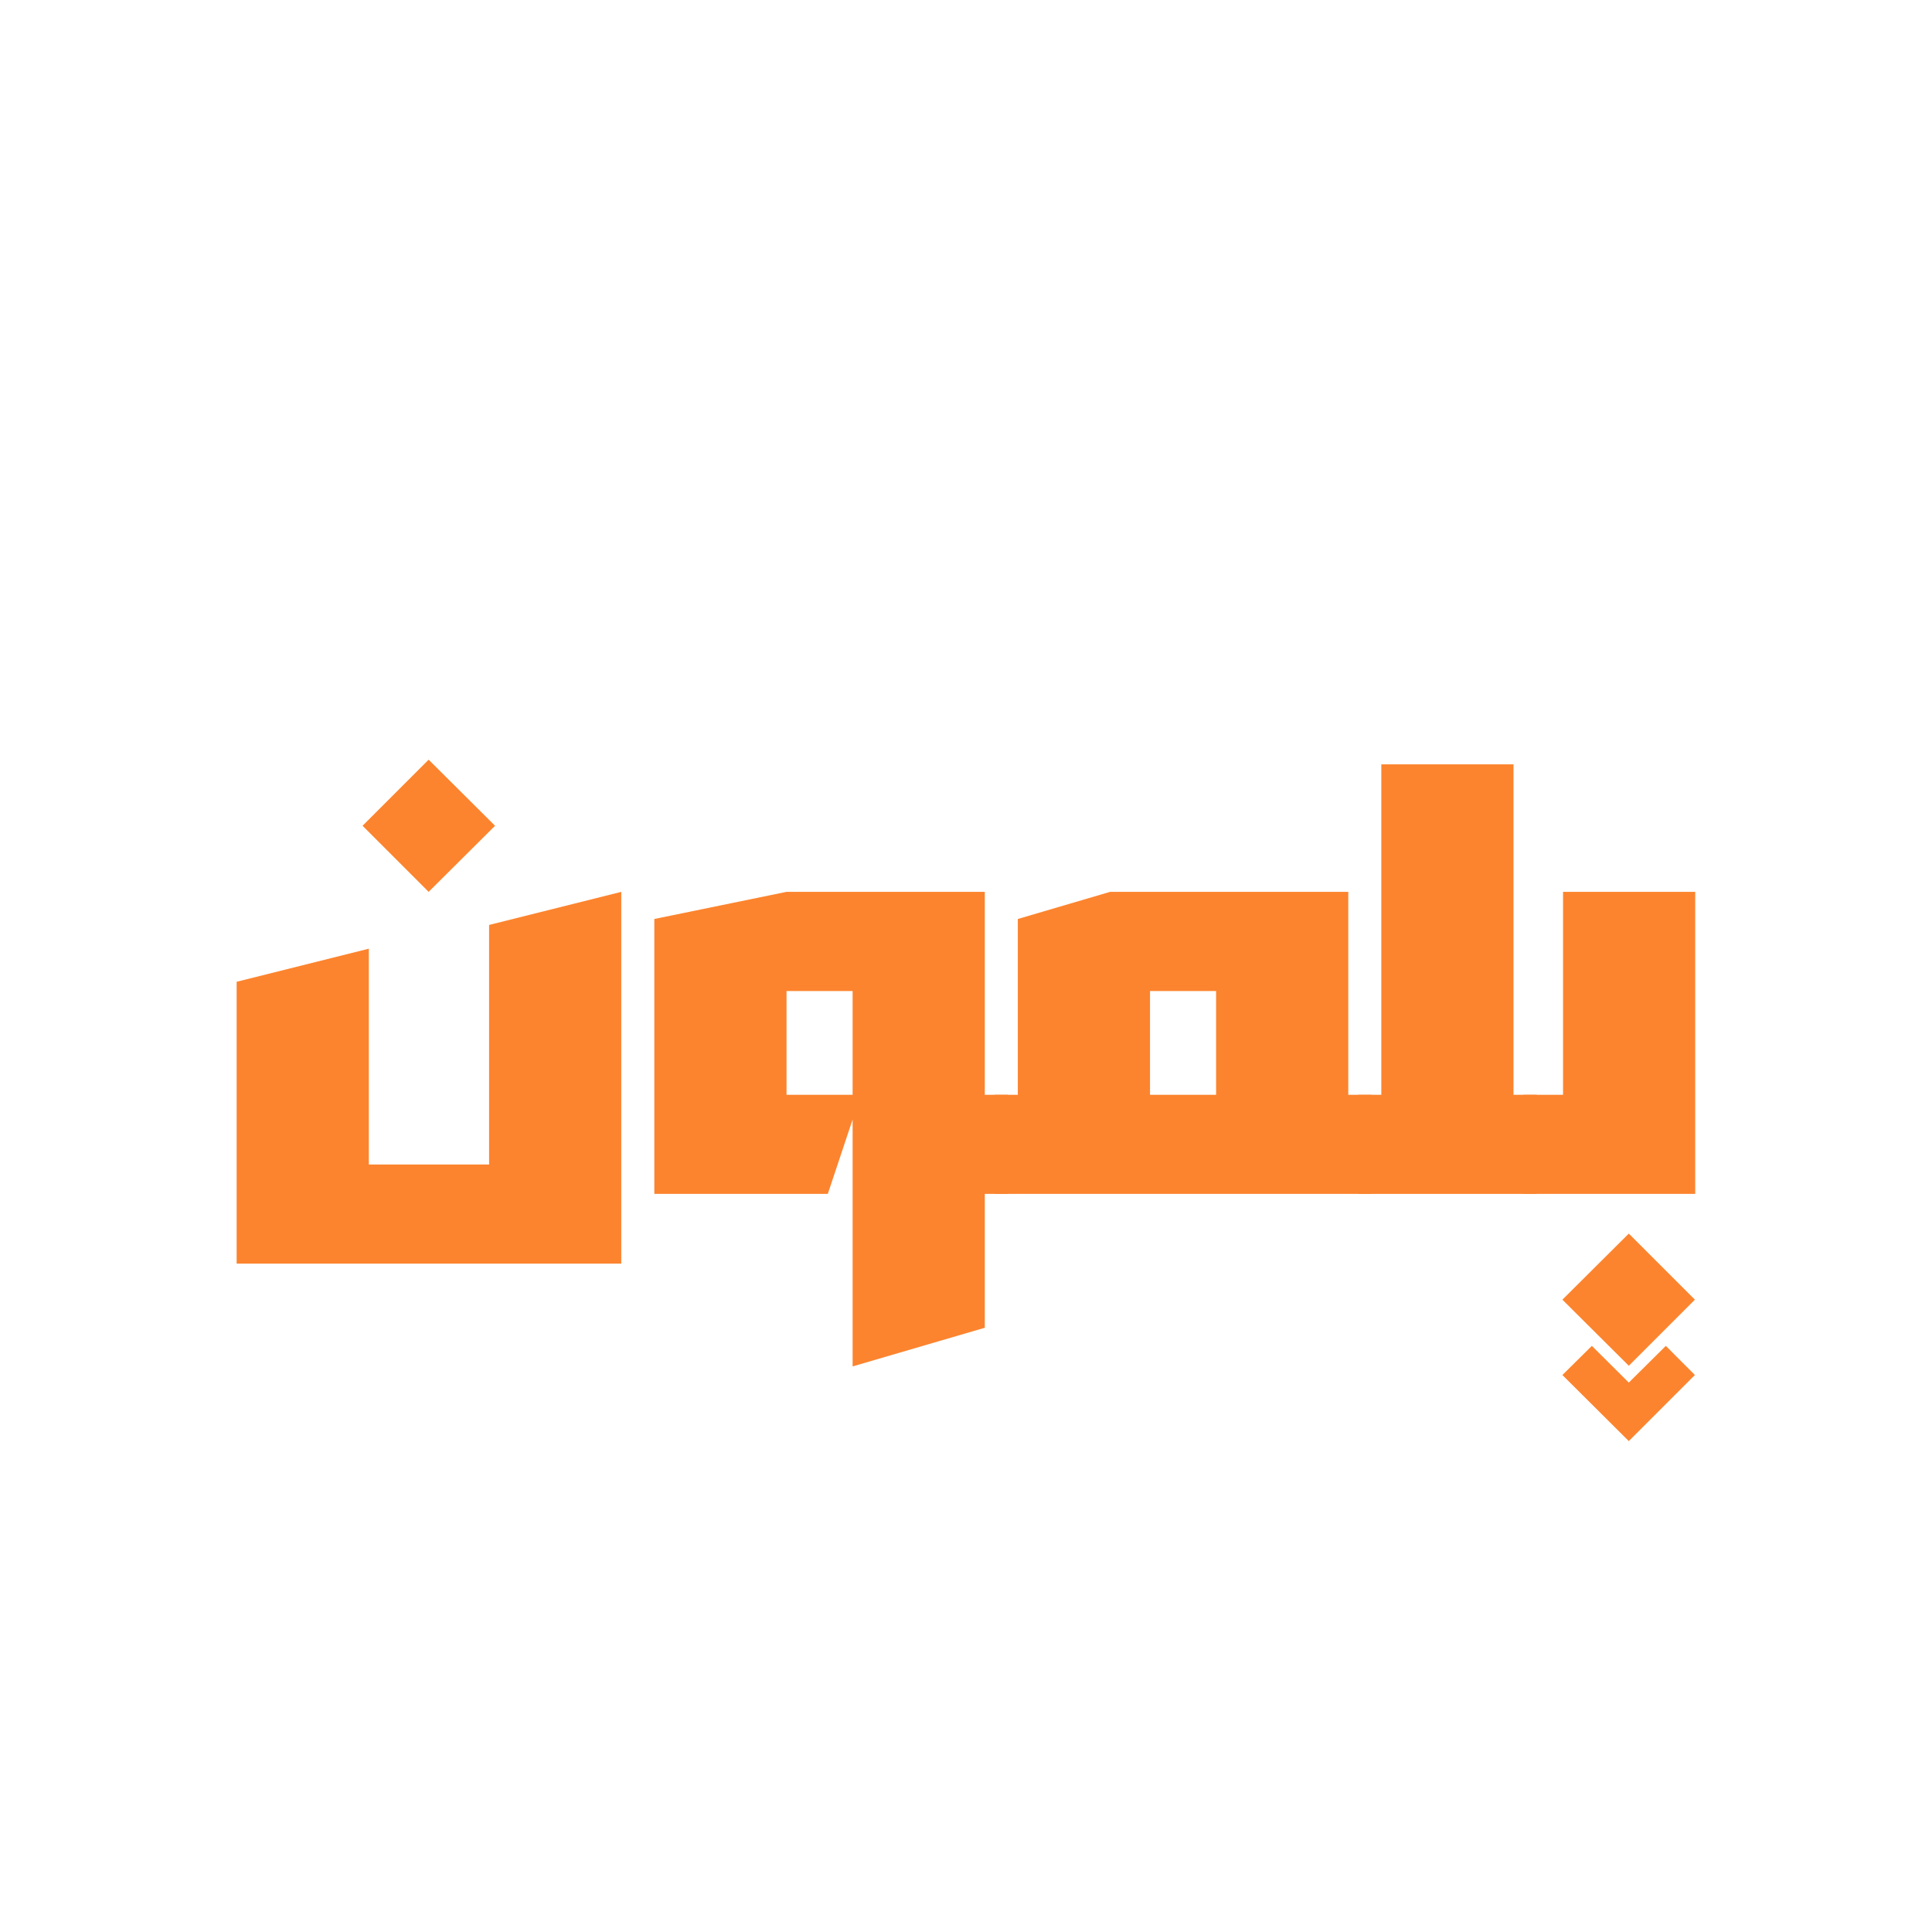
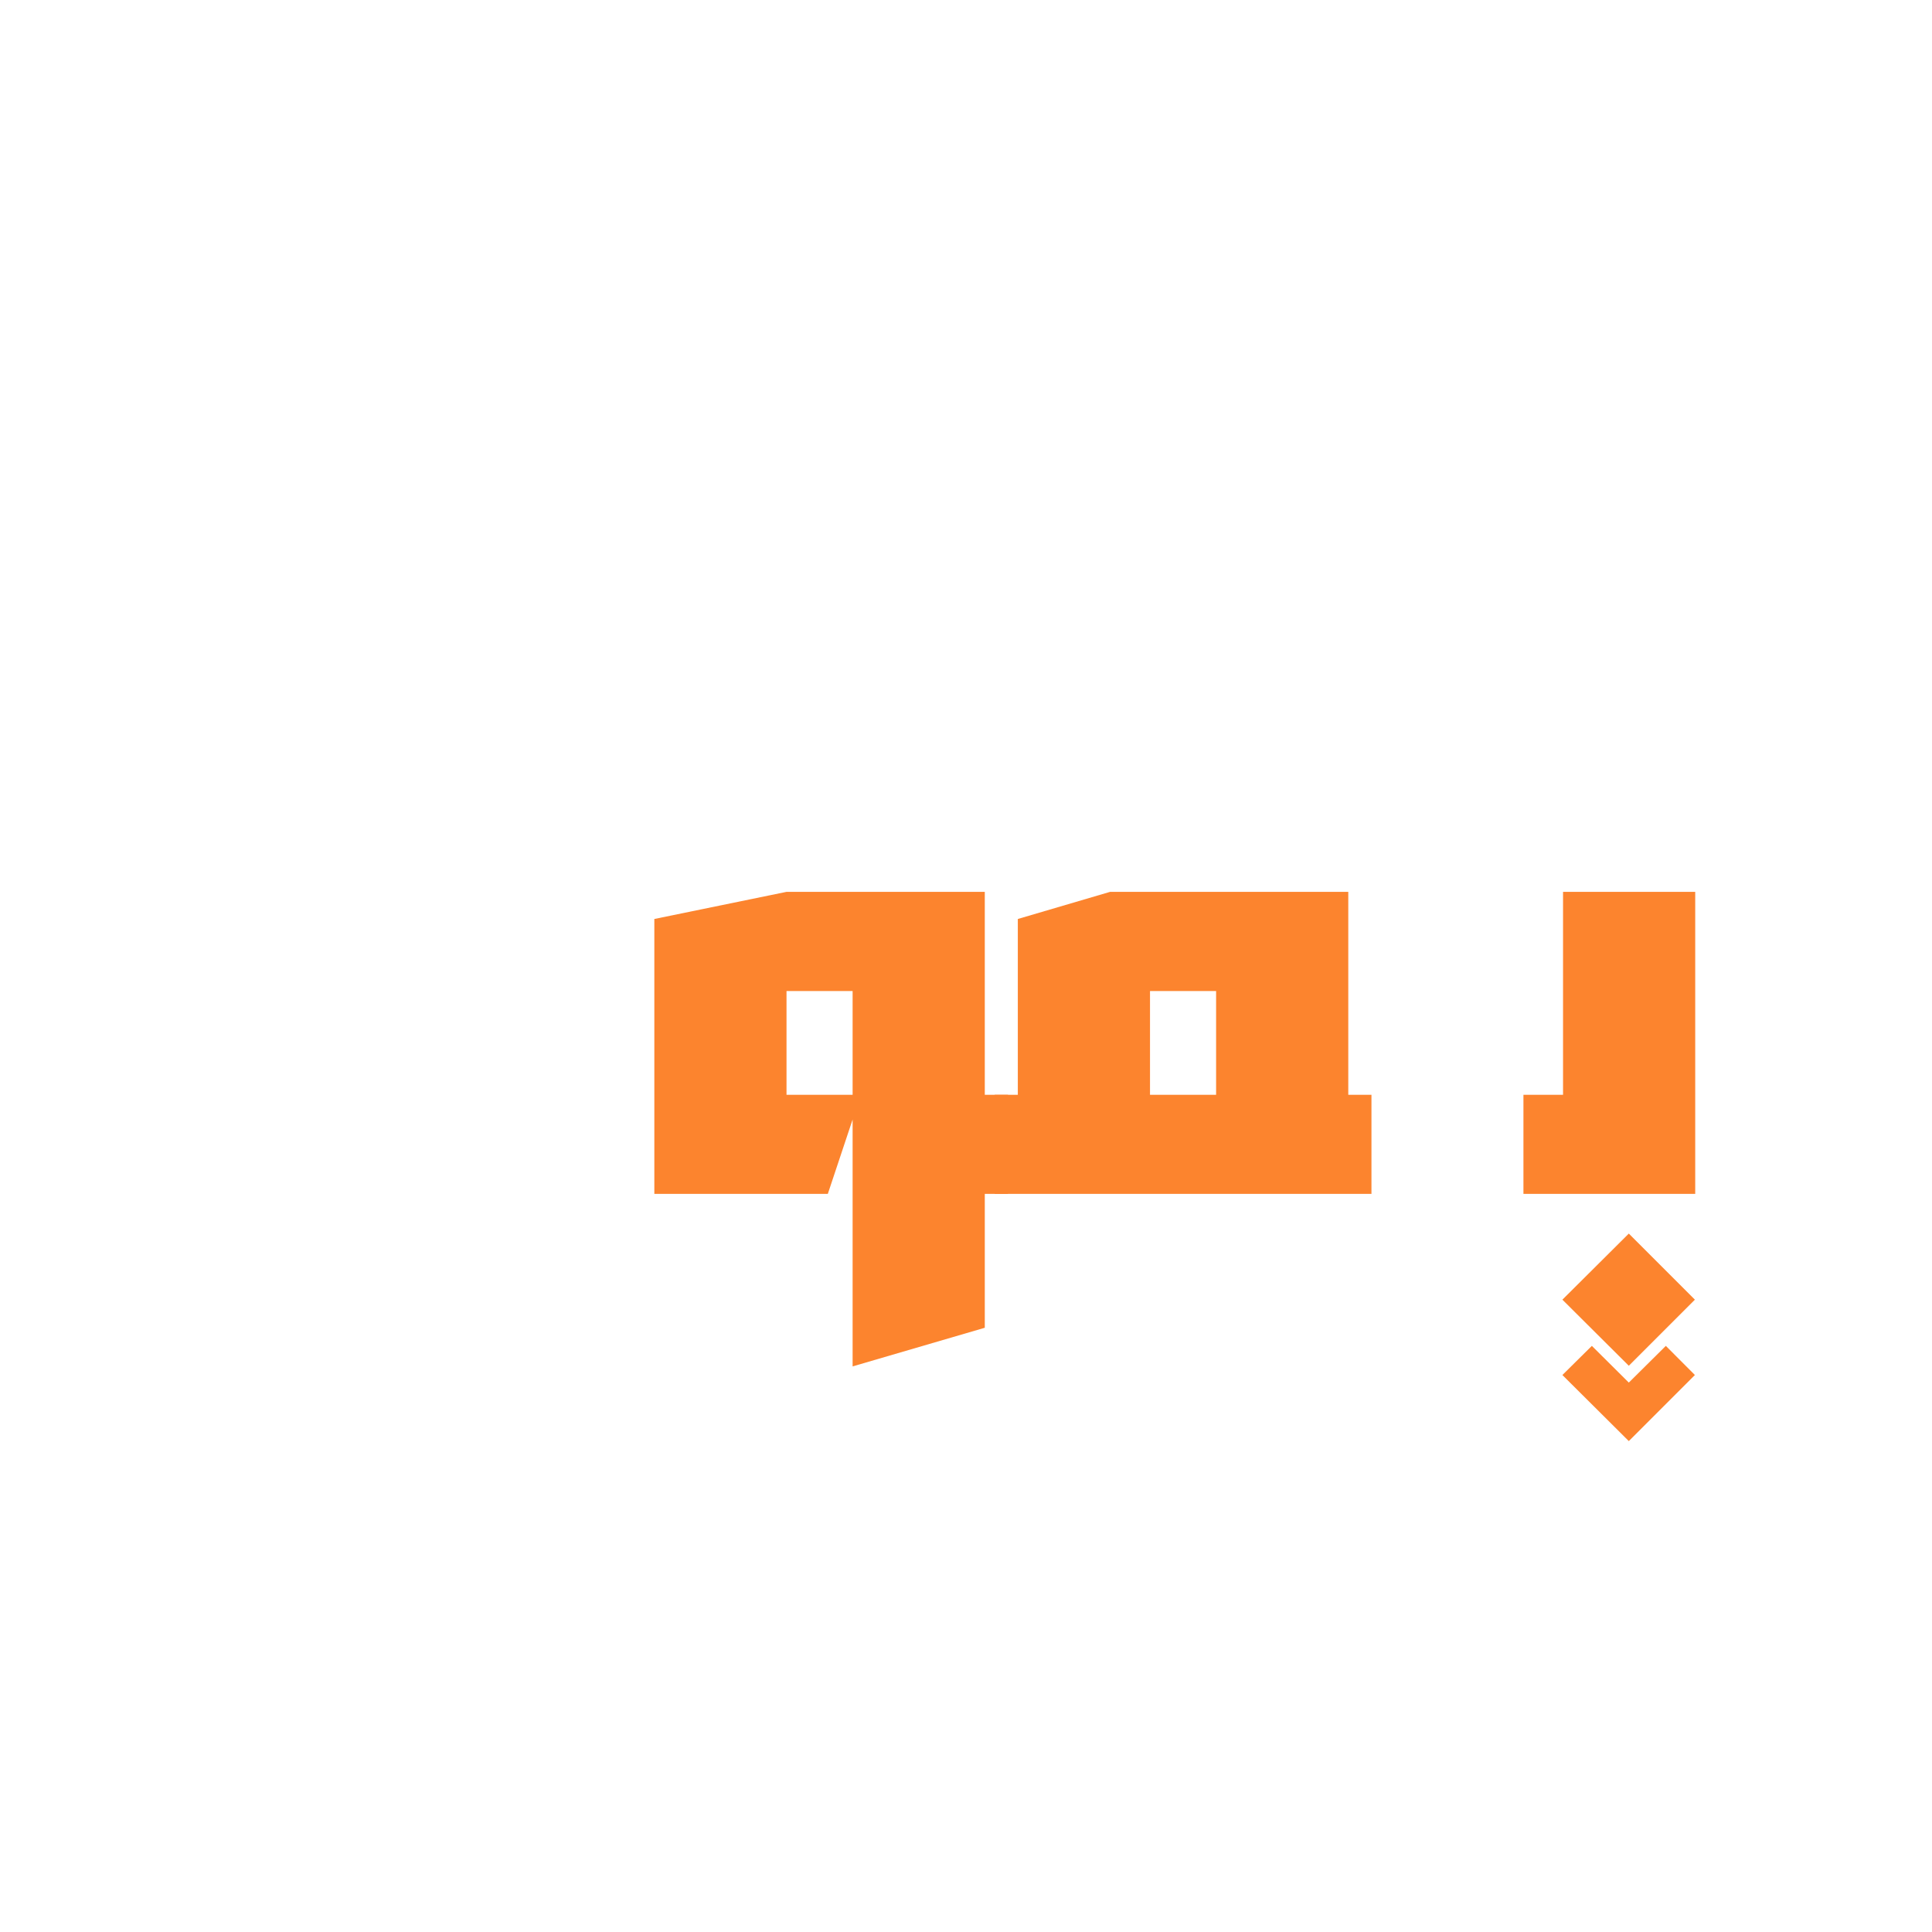
<svg xmlns="http://www.w3.org/2000/svg" width="500" zoomAndPan="magnify" viewBox="0 0 375 375" height="500" preserveAspectRatio="xMidYMid meet" version="1.0">
  <defs>
    <g />
  </defs>
-   <rect x="-37.5" width="450" fill="#ffffff" y="-37.5" height="450" fill-opacity="1" />
-   <rect x="-37.5" width="450" fill="#ffffff" y="-37.5" height="450" fill-opacity="1" />
  <g fill="#fc842e" fill-opacity="1">
    <g transform="translate(42.73, 231.734)">
      <g>
-         <path d="M 40.469 -84.281 L 53.359 -71.453 L 40.469 -58.625 L 27.641 -71.453 Z M 77.859 -58.625 L 77.859 13.531 L 3.203 13.531 L 3.203 -41.172 L 28.859 -47.594 L 28.859 -5.703 L 52.203 -5.703 L 52.203 -52.203 Z M 77.859 -58.625 " />
-       </g>
+         </g>
    </g>
  </g>
  <g fill="#fc842e" fill-opacity="1">
    <g transform="translate(123.803, 231.734)">
      <g>
        <path d="M 67.344 -19.234 L 71.844 -19.234 L 71.844 0 L 67.344 0 L 67.344 25.984 L 41.688 33.484 L 41.688 -14.438 L 36.875 0 L 3.203 0 L 3.203 -53.359 L 28.859 -58.625 L 67.344 -58.625 Z M 28.859 -39.375 L 28.859 -19.234 L 41.688 -19.234 L 41.688 -39.375 Z M 28.859 -39.375 " />
      </g>
    </g>
  </g>
  <g fill="#fc842e" fill-opacity="1">
    <g transform="translate(194.356, 231.734)">
      <g>
        <path d="M 67.344 -58.625 L 67.344 -19.234 L 71.844 -19.234 L 71.844 0 L -1.281 0 L -1.281 -19.234 L 3.203 -19.234 L 3.203 -53.359 L 21.109 -58.625 Z M 28.859 -39.375 L 28.859 -19.234 L 41.688 -19.234 L 41.688 -39.375 Z M 28.859 -39.375 " />
      </g>
    </g>
  </g>
  <g fill="#fc842e" fill-opacity="1">
    <g transform="translate(264.909, 231.734)">
      <g>
-         <path d="M 28.859 -83.375 L 28.859 -19.234 L 33.359 -19.234 L 33.359 0 L -1.281 0 L -1.281 -19.234 L 3.203 -19.234 L 3.203 -83.375 Z M 28.859 -83.375 " />
-       </g>
+         </g>
    </g>
  </g>
  <g fill="#fc842e" fill-opacity="1">
    <g transform="translate(296.979, 231.734)">
      <g>
        <path d="M 6.406 -19.234 L 6.406 -58.625 L 32.062 -58.625 L 32.062 0 L -1.281 0 L -1.281 -19.234 Z M 19.172 33.359 L 6.281 20.531 L 19.172 7.703 L 32 20.531 Z M 12 29.5 L 19.172 36.625 L 26.359 29.5 L 32 35.156 L 19.172 47.984 L 6.281 35.156 Z M 12 29.5 " />
      </g>
    </g>
  </g>
</svg>